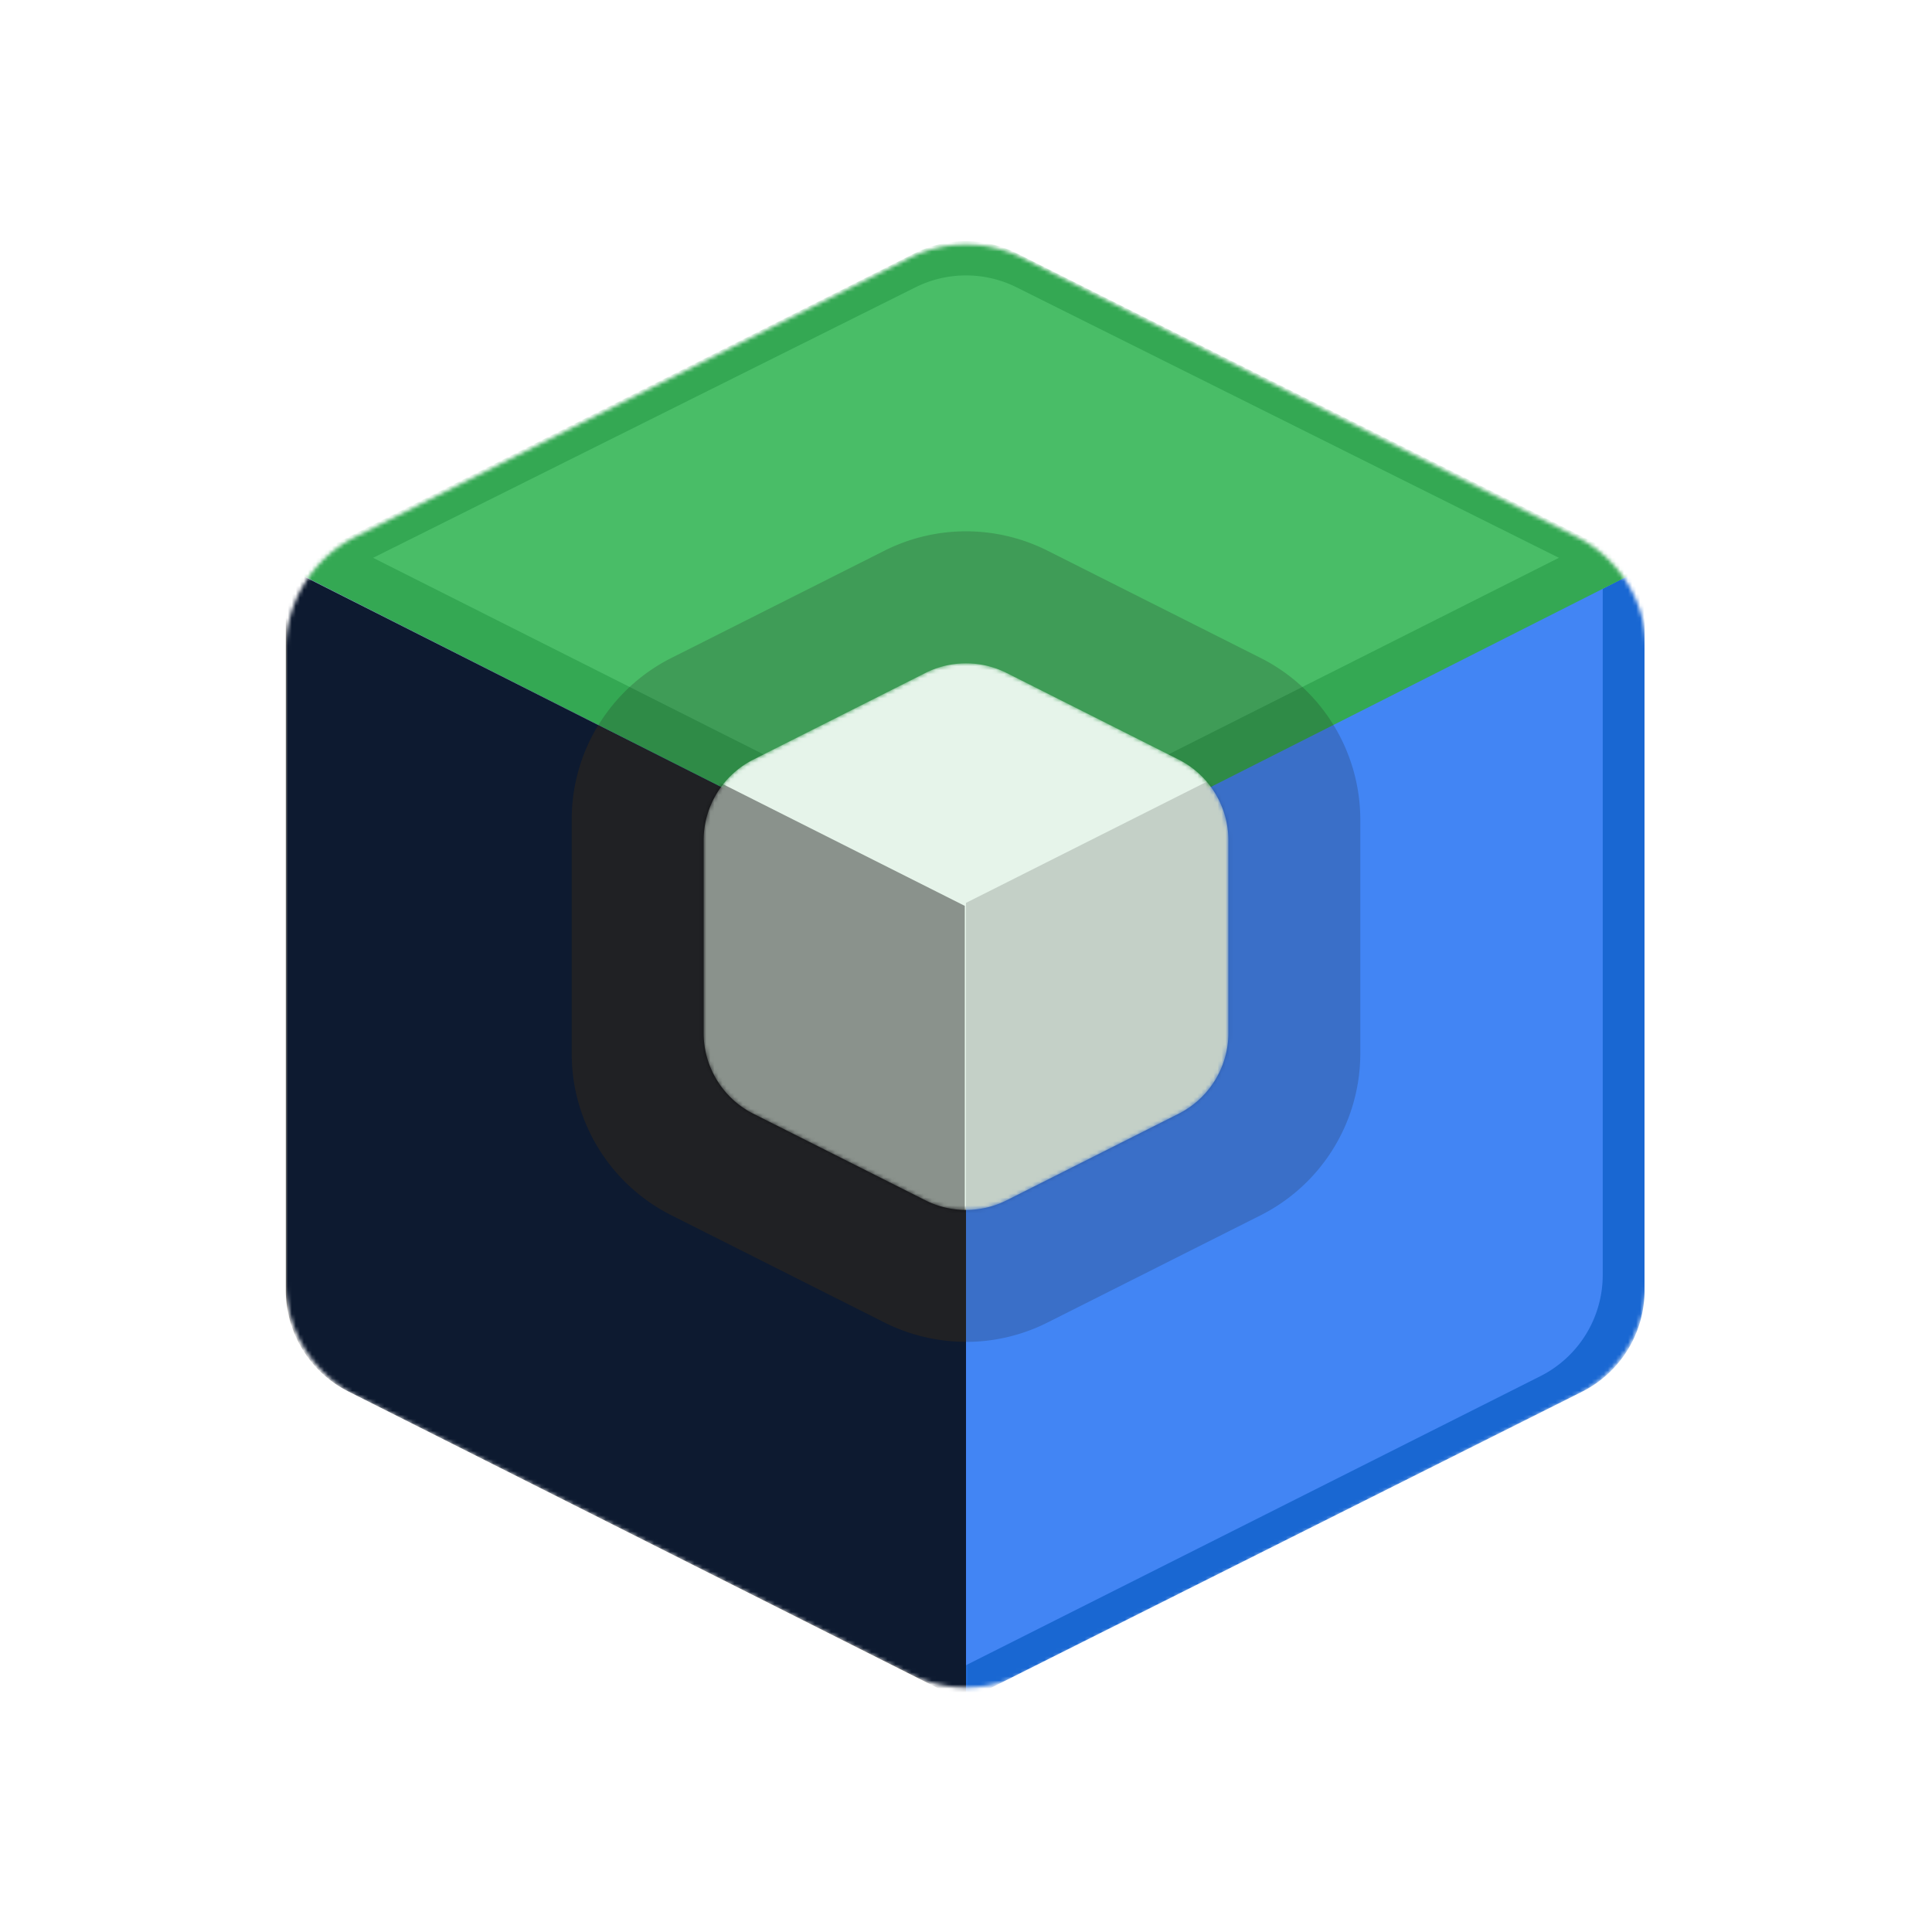
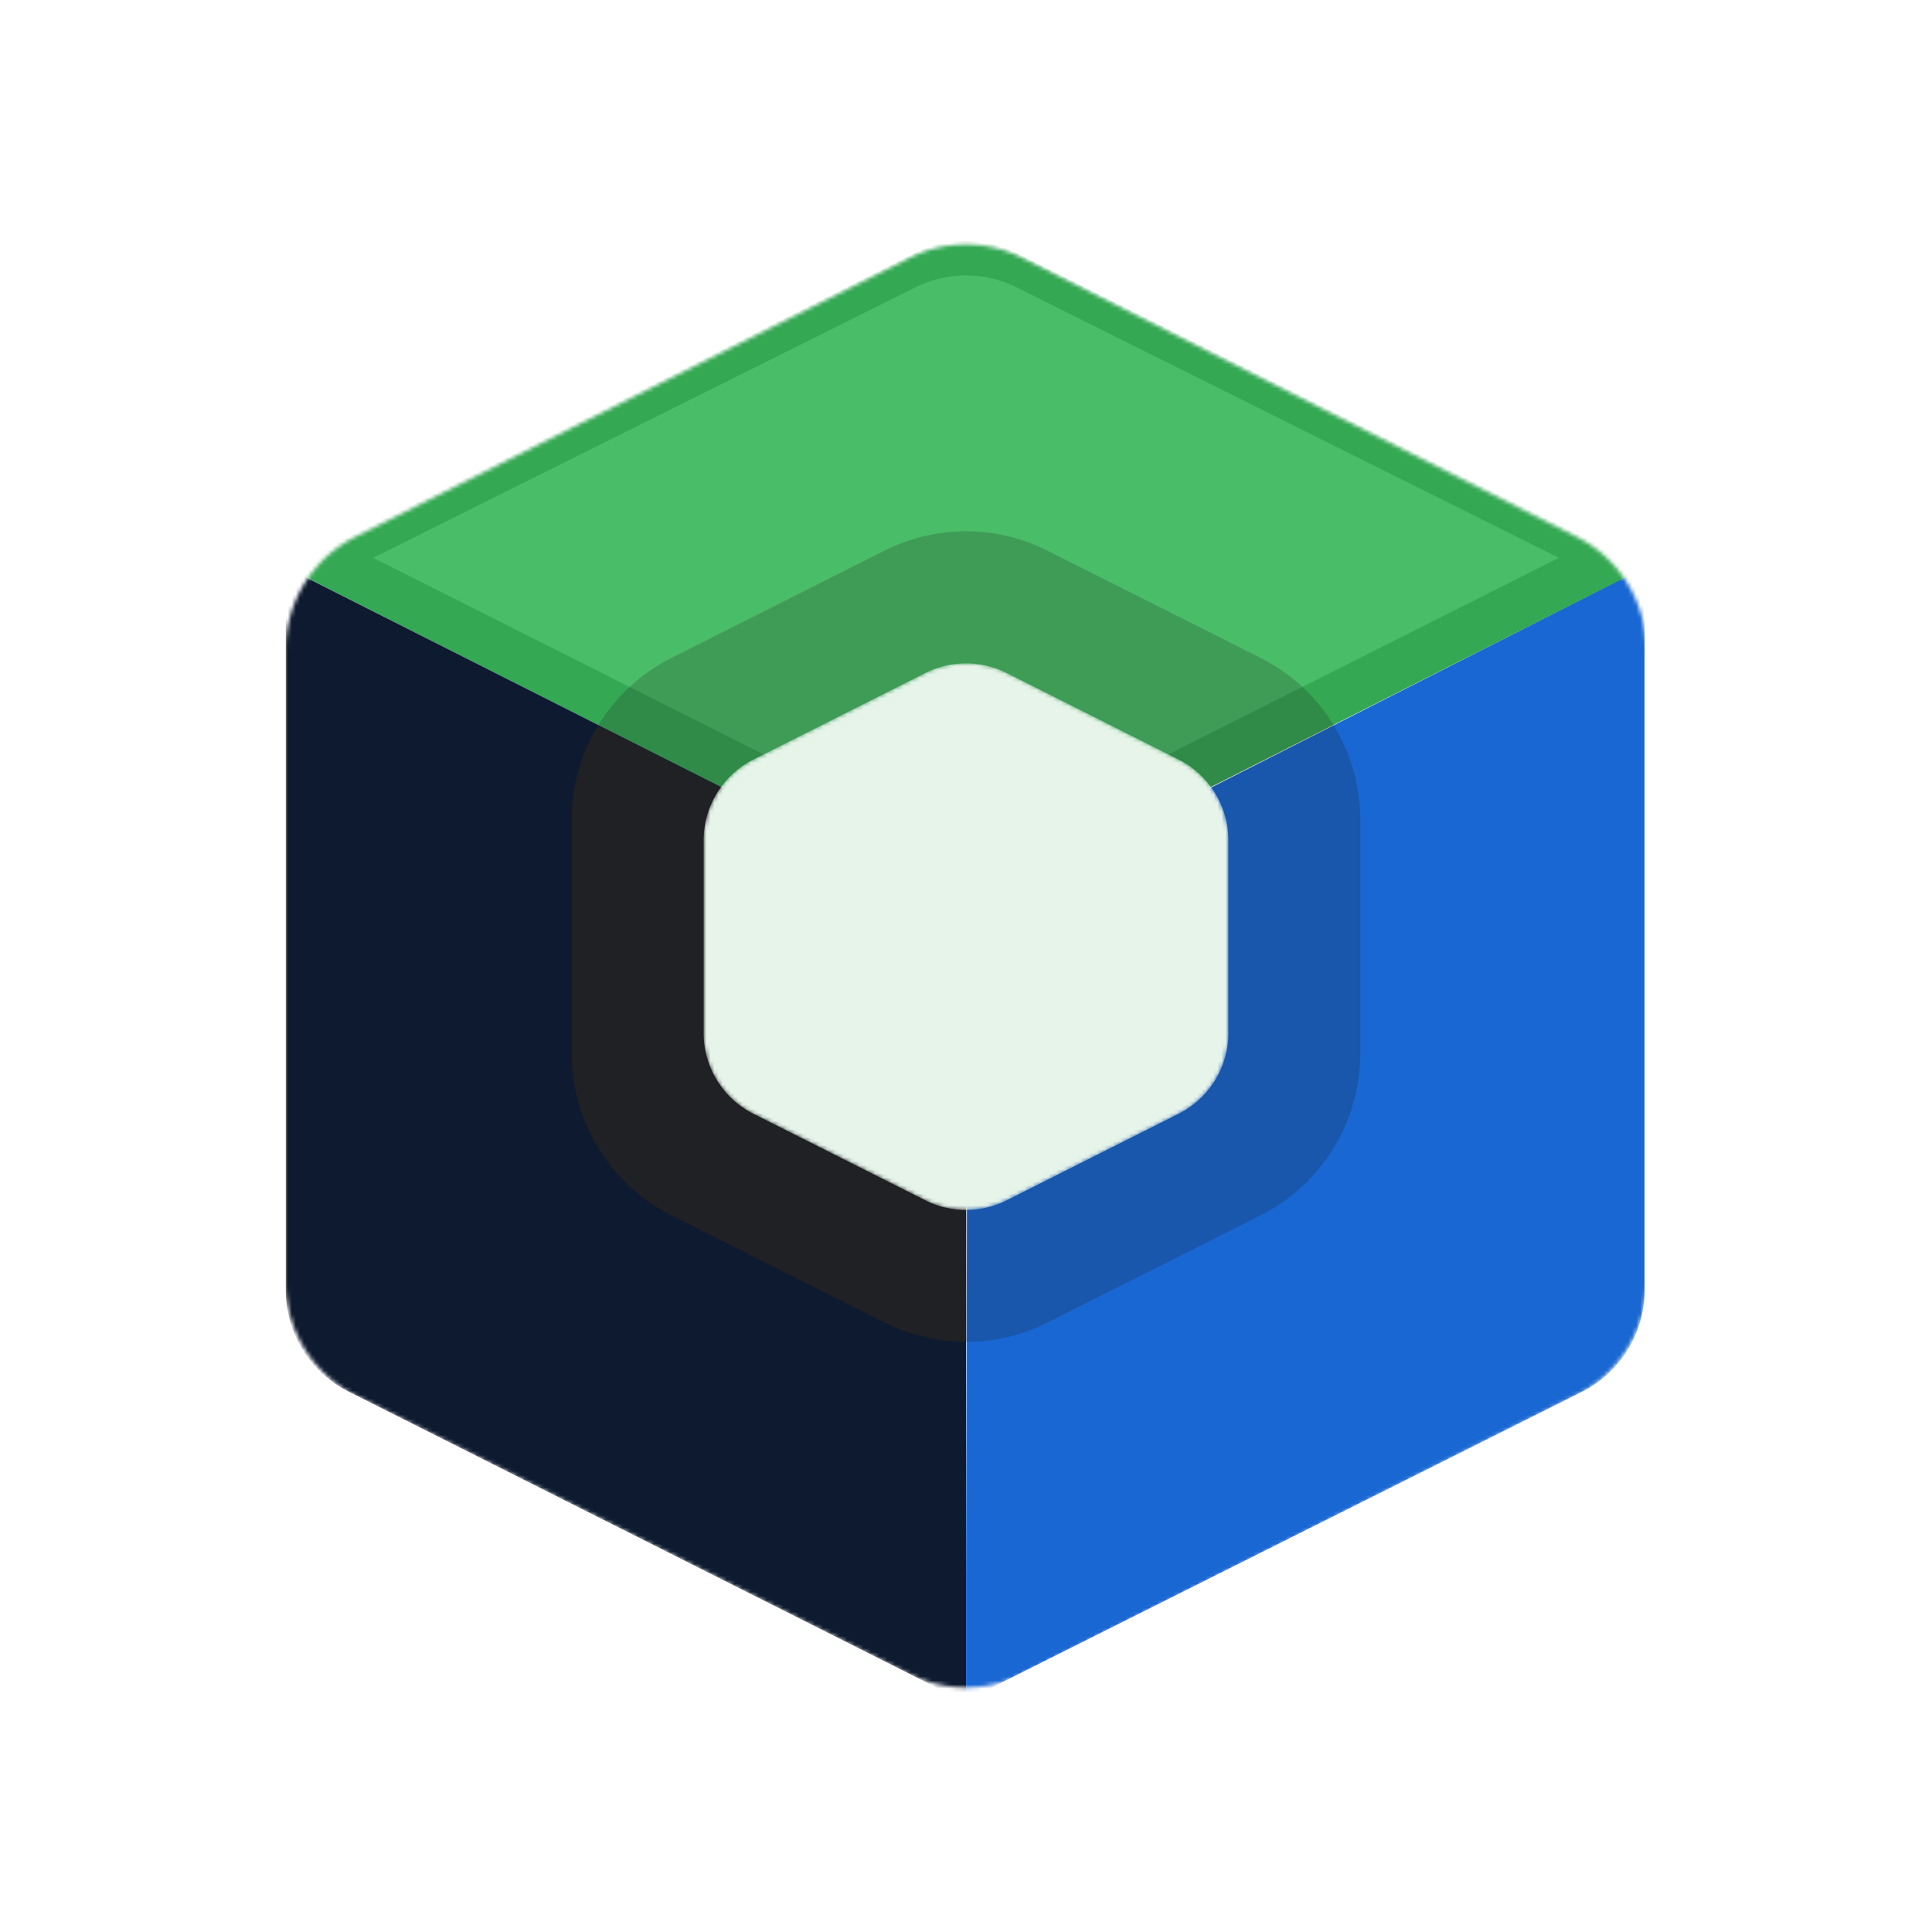
<svg xmlns="http://www.w3.org/2000/svg" width="480" height="480" fill="none">
  <mask id="a" width="338" height="360" x="71" y="60" maskUnits="userSpaceOnUse" style="mask-type:alpha">
    <path fill="#1D1D1B" d="M391.762 133.398A31.323 31.323 0 0 1 409 161.375v157.279a31.323 31.323 0 0 1-17.243 27.98L254.08 415.915a31.325 31.325 0 0 1-28.16 0L88.243 346.634A31.323 31.323 0 0 1 71 318.654V161.376a31.323 31.323 0 0 1 17.238-27.978L225.916 64.09a31.322 31.322 0 0 1 28.168 0l137.678 69.308Z" />
  </mask>
  <g mask="url(#a)">
    <path fill="#1967D2" d="m408.573 140.944-168.151 85.49-.5 196.051 153.115-76.709a28.14 28.14 0 0 0 15.536-25.16V140.944Z" />
    <g filter="url(#b)">
-       <path fill="#4285F4" d="m398.193 145.713-161.892 81.466v188.397l146.401-73.67a28.142 28.142 0 0 0 15.491-25.138V145.713Z" />
-     </g>
+       </g>
    <path fill="#34A853" d="M227.319 62.892a28.142 28.142 0 0 1 25.204 0l156.049 78.154-168.651 85.258L71.27 141.046l156.049-78.154Z" />
    <g filter="url(#c)" opacity=".5">
      <path fill="#5DD17C" d="M227.44 71.385a28.14 28.14 0 0 1 25.119 0l134.747 67.203-147.307 74.157-147.307-74.157L227.44 71.385Z" />
    </g>
    <path fill="#000" d="M70.999 140.944 240 226.246v196.67L86.49 345.668A28.142 28.142 0 0 1 71 320.53V140.944Z" />
    <path fill="#4285F4" d="m71.27 140.944 169.151 85.49v196.55l-153.645-77.2a28.142 28.142 0 0 1-15.507-25.146V140.944Z" opacity=".2" />
  </g>
  <path fill="#1D1D1B" d="M313.181 163.458a45.027 45.027 0 0 1 24.781 40.218v58.05a45.027 45.027 0 0 1-24.787 40.221l-52.934 26.637a45.02 45.02 0 0 1-40.479 0l-52.934-26.637a45.025 45.025 0 0 1-24.787-40.221v-58.05a45.026 45.026 0 0 1 24.78-40.218l52.934-26.647a45.023 45.023 0 0 1 40.492 0l52.934 26.647Z" opacity=".2" style="mix-blend-mode:multiply" />
  <path fill="#202124" d="M240.001 333.366V226.23l-91.4-45.993a44.832 44.832 0 0 0-6.56 23.356v58.203c0 16.969 9.58 32.492 24.768 40.136l52.893 26.616a45.145 45.145 0 0 0 20.299 4.818Z" />
  <mask id="d" width="132" height="137" x="174" y="164" maskUnits="userSpaceOnUse" style="mask-type:alpha">
    <path fill="#E6F4EA" d="M292.801 188.695a22.513 22.513 0 0 1 12.391 20.109v47.814a22.512 22.512 0 0 1-12.394 20.11l-42.677 21.476a22.511 22.511 0 0 1-20.24 0l-42.678-21.476a22.513 22.513 0 0 1-12.393-20.11v-47.814a22.512 22.512 0 0 1 12.39-20.109l42.678-21.485a22.518 22.518 0 0 1 20.246 0l42.677 21.485Z" />
  </mask>
  <g mask="url(#d)">
    <path fill="#E6F4EA" d="M292.801 188.695a22.513 22.513 0 0 1 12.391 20.109v47.814a22.512 22.512 0 0 1-12.394 20.11l-42.677 21.476a22.511 22.511 0 0 1-20.24 0l-42.678-21.476a22.513 22.513 0 0 1-12.393-20.11v-47.814a22.512 22.512 0 0 1 12.39-20.109l42.678-21.485a22.518 22.518 0 0 1 20.246 0l42.677 21.485Z" />
    <g filter="url(#e)" opacity=".4">
-       <path fill="#000" d="m70.692 140.016 169.001 85.044v196.67l-153.51-77.247a28.142 28.142 0 0 1-15.491-25.139V140.016Z" />
-     </g>
+       </g>
    <g filter="url(#f)" opacity=".15">
-       <path fill="#000" d="M409.002 139.277 240.001 224.32v196.671l153.509-77.248a28.141 28.141 0 0 0 15.492-25.139V139.277Z" />
-     </g>
+       </g>
  </g>
  <defs>
    <filter id="b" width="193.215" height="301.186" x="220.64" y="130.051" color-interpolation-filters="sRGB" filterUnits="userSpaceOnUse">
      <feFlood flood-opacity="0" result="BackgroundImageFix" />
      <feBlend in="SourceGraphic" in2="BackgroundImageFix" result="shape" />
      <feGaussianBlur result="effect1_foregroundBlur_350_4458" stdDeviation="7.831" />
    </filter>
    <filter id="c" width="310.275" height="159.98" x="84.862" y="60.596" color-interpolation-filters="sRGB" filterUnits="userSpaceOnUse">
      <feFlood flood-opacity="0" result="BackgroundImageFix" />
      <feBlend in="SourceGraphic" in2="BackgroundImageFix" result="shape" />
      <feGaussianBlur result="effect1_foregroundBlur_350_4458" stdDeviation="3.915" />
    </filter>
    <filter id="e" width="200.324" height="313.037" x="55.031" y="124.355" color-interpolation-filters="sRGB" filterUnits="userSpaceOnUse">
      <feFlood flood-opacity="0" result="BackgroundImageFix" />
      <feBlend in="SourceGraphic" in2="BackgroundImageFix" result="shape" />
      <feGaussianBlur result="effect1_foregroundBlur_350_4458" stdDeviation="7.831" />
    </filter>
    <filter id="f" width="200.324" height="313.036" x="224.34" y="123.615" color-interpolation-filters="sRGB" filterUnits="userSpaceOnUse">
      <feFlood flood-opacity="0" result="BackgroundImageFix" />
      <feBlend in="SourceGraphic" in2="BackgroundImageFix" result="shape" />
      <feGaussianBlur result="effect1_foregroundBlur_350_4458" stdDeviation="7.831" />
    </filter>
  </defs>
</svg>